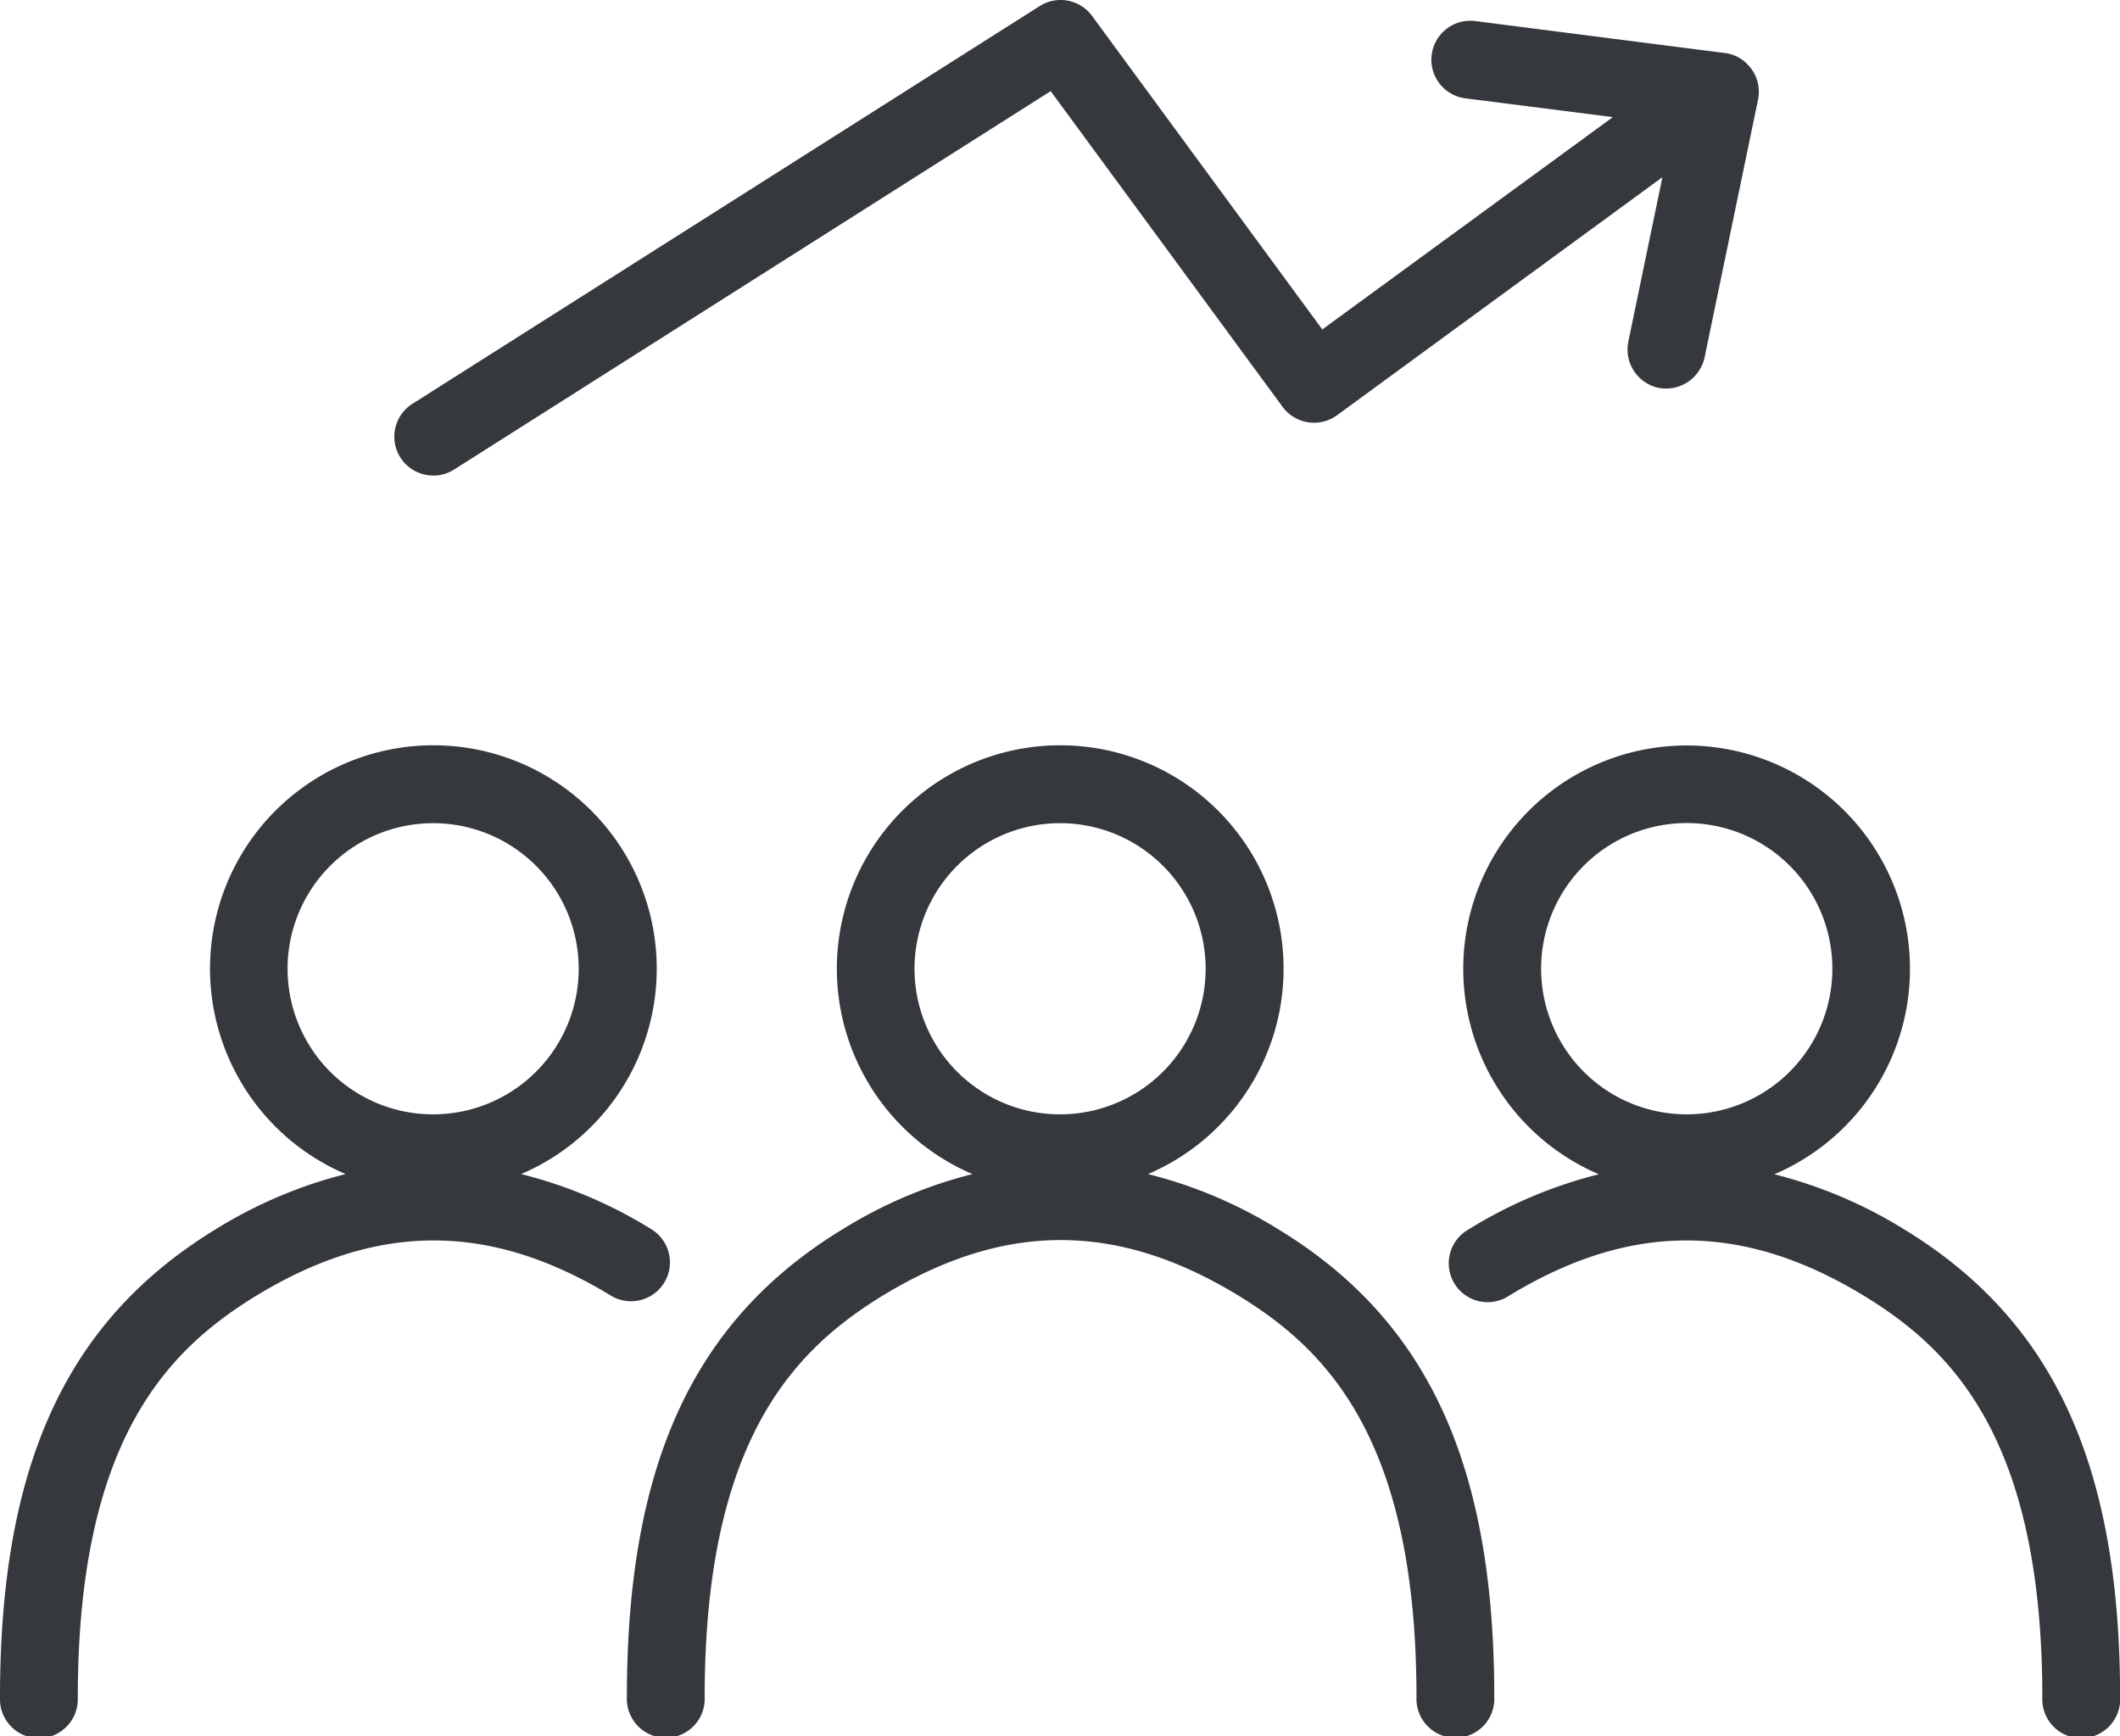
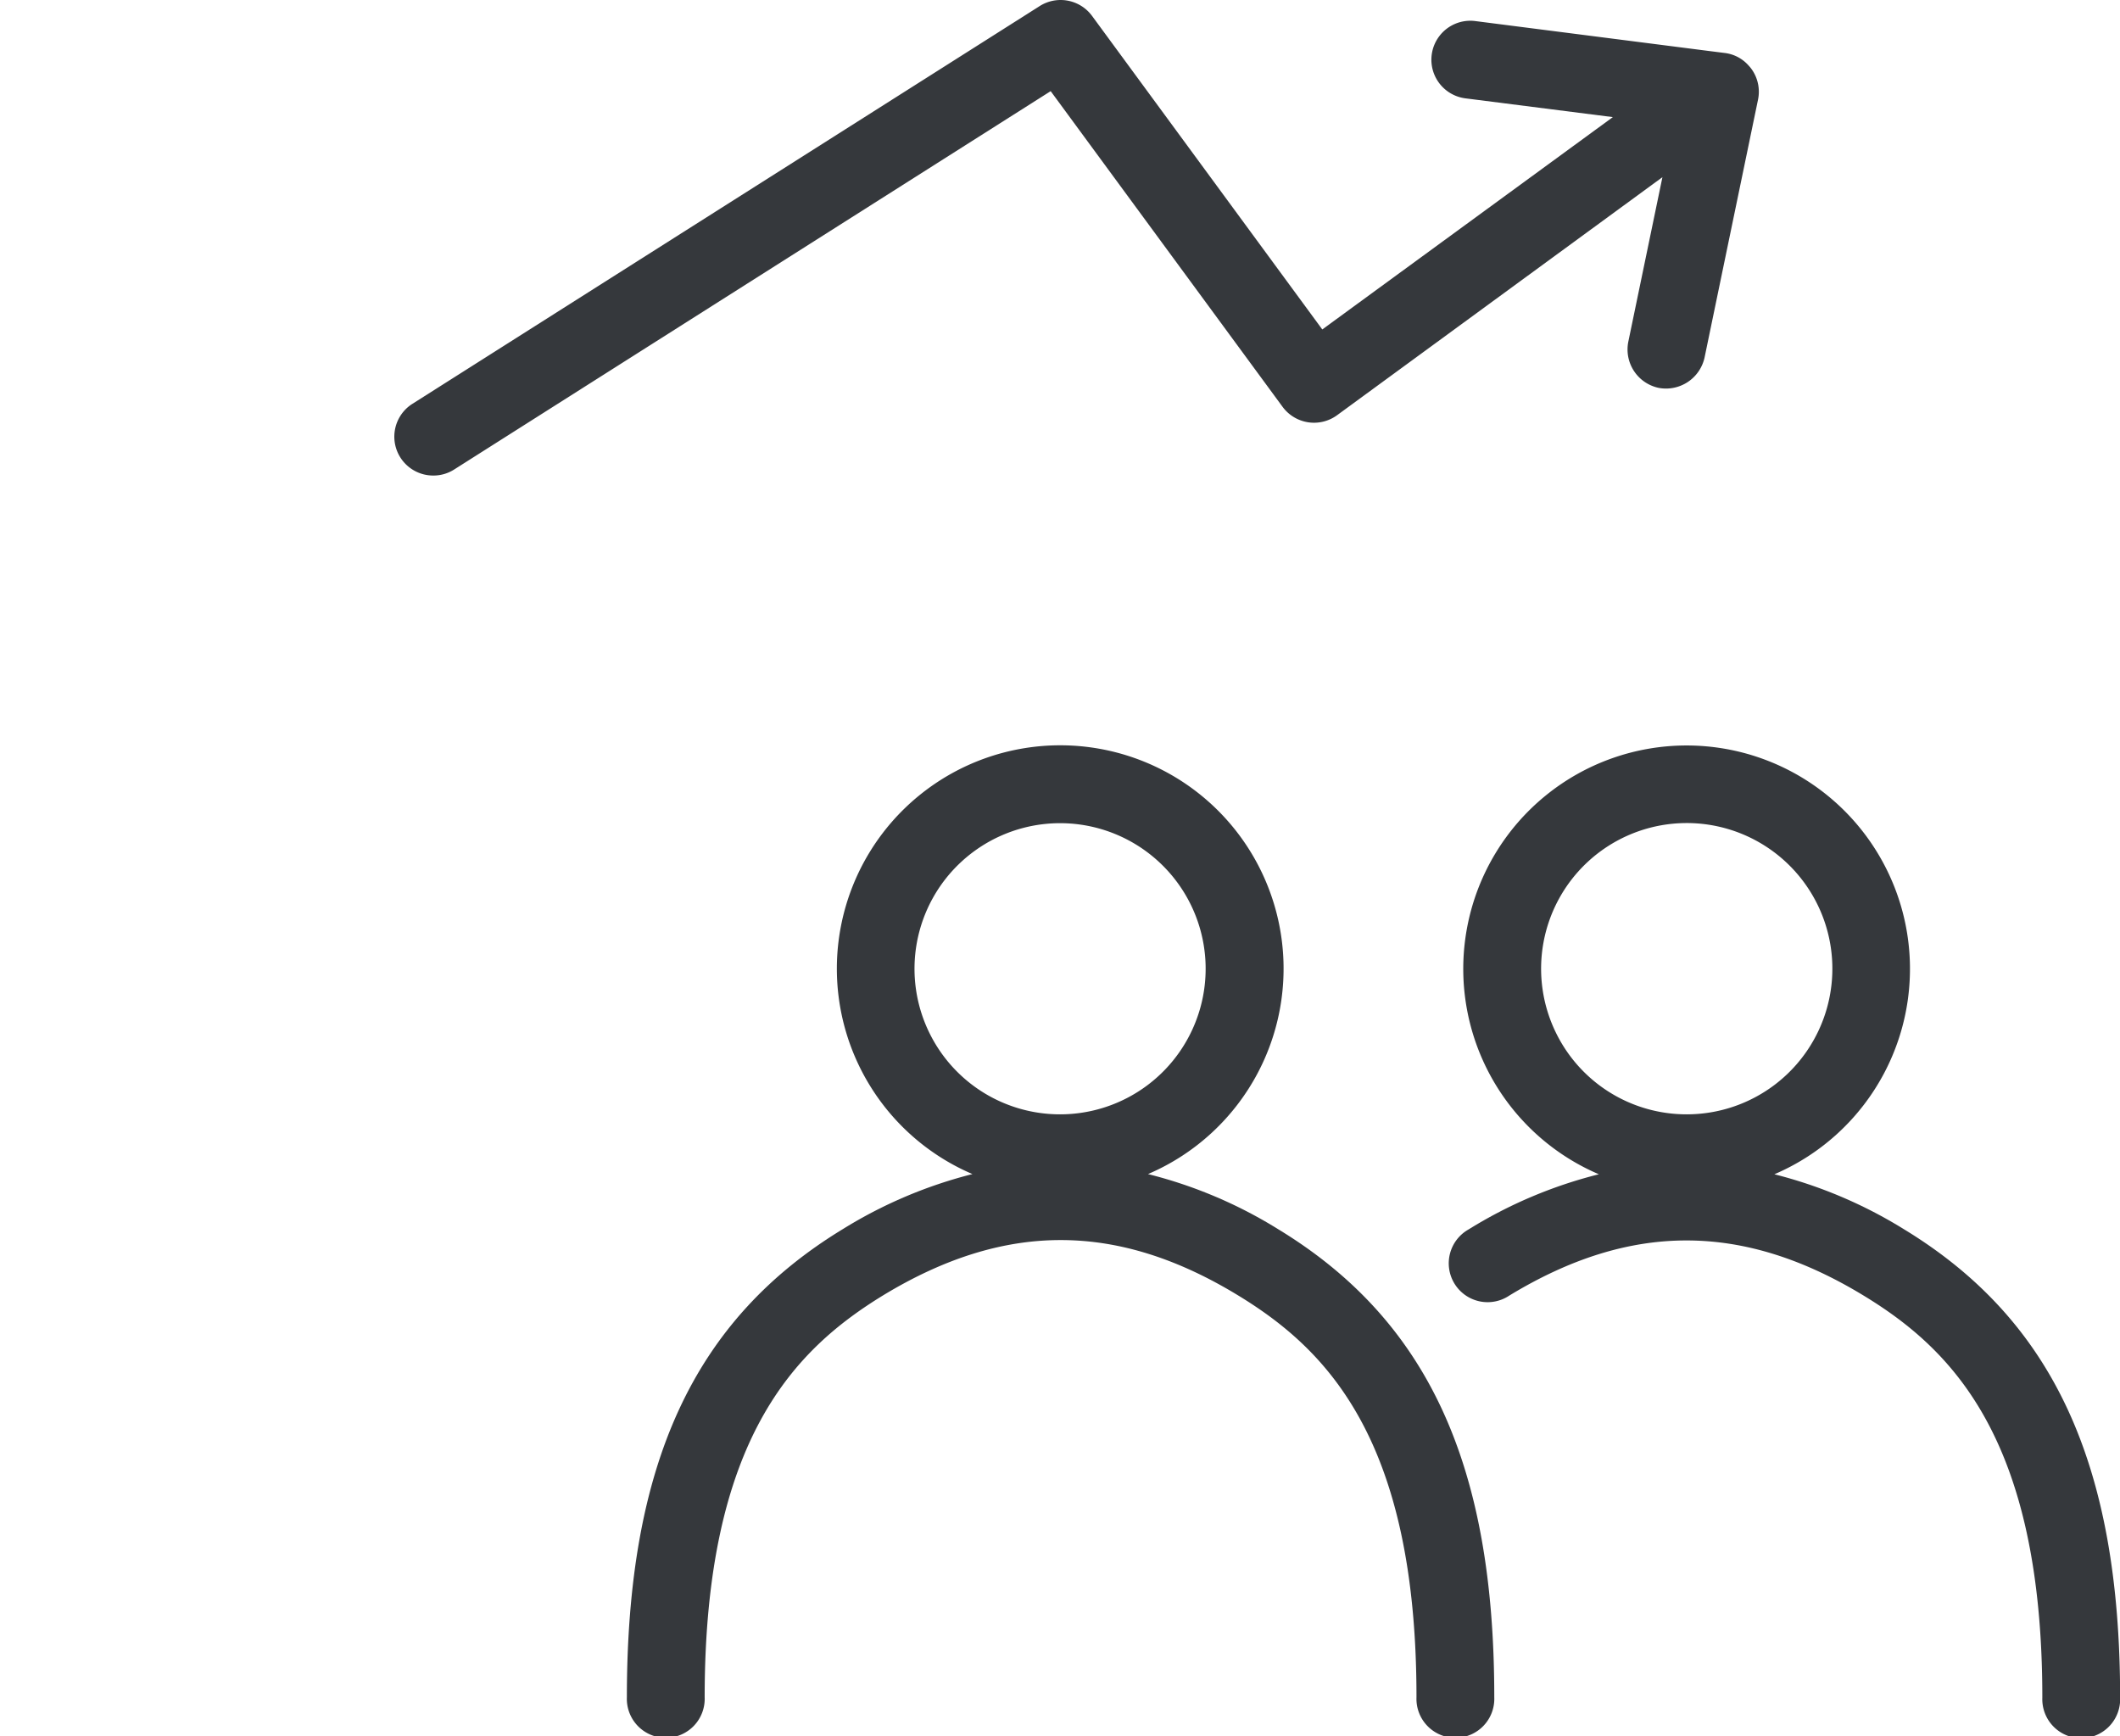
<svg xmlns="http://www.w3.org/2000/svg" id="Layer_1" data-name="Layer 1" viewBox="0 0 332.2 272.07">
  <defs>
    <style>.cls-1{fill:#35383c;}</style>
  </defs>
-   <path class="cls-1" d="M148.56,1765.6a71.4,71.4,0,0,0-20.4-8.64,35,35,0,1,0-27.5,0,71.89,71.89,0,0,0-20.3,8.61C56.94,1779.84,46.5,1802.47,46.5,1839a6.1,6.1,0,1,0,12.19,0c0-40.47,14.16-54.54,28-63,18.94-11.52,36.58-11.52,55.53,0a6.09,6.09,0,1,0,6.33-10.41ZM94,1735.05a22.81,22.81,0,1,1,20.36,12.55A22.77,22.77,0,0,1,94,1735.05Z" transform="translate(-46.5 -1573)" />
  <path class="cls-1" d="M344.84,1765.6a72,72,0,0,0-20.3-8.61,35,35,0,1,0-27.5,0,71.57,71.57,0,0,0-20.41,8.64A6.09,6.09,0,1,0,283,1776c18.94-11.52,36.59-11.52,55.53,0,13.85,8.42,28,22.49,28,63a6.1,6.1,0,1,0,12.19,0C378.7,1802.47,368.25,1779.84,344.84,1765.6Zm-54.41-30.55a22.82,22.82,0,1,1,20.4,12.55A22.77,22.77,0,0,1,290.43,1735.05Z" transform="translate(-46.5 -1573)" />
  <path class="cls-1" d="M246.79,1765.6a71.52,71.52,0,0,0-20.4-8.64,35,35,0,1,0-27.51,0,72,72,0,0,0-20.29,8.61c-23.42,14.24-33.86,36.87-33.86,73.37a6.1,6.1,0,1,0,12.19,0c0-40.47,14.16-54.54,28-63,19-11.52,36.6-11.52,55.54,0,13.85,8.42,28,22.49,28,63a6.1,6.1,0,1,0,12.19,0C280.66,1802.47,270.21,1779.84,246.79,1765.6Zm-54.55-30.55a22.81,22.81,0,1,1,20.36,12.55A22.78,22.78,0,0,1,192.24,1735.05Z" transform="translate(-46.5 -1573)" />
  <path class="cls-1" d="M320.94,1583.79a4.83,4.83,0,0,0-.41-.49,5.92,5.92,0,0,0-3.78-2l-2.53-.32-36.55-4.68a6.1,6.1,0,0,0-1.54,12.11l23.1,2.94-45.53,33.27-36.08-49.13a6.12,6.12,0,0,0-8.2-1.54l-98.29,62.32a6.09,6.09,0,0,0,3.26,11.24,6,6,0,0,0,3.25-.93l93.5-59.3,36.35,49.48a6.12,6.12,0,0,0,8.51,1.31l51-37.31-5.35,25.8a6.15,6.15,0,0,0,4.74,7.21,6.19,6.19,0,0,0,7.21-4.74l8.39-40.47A6.08,6.08,0,0,0,320.94,1583.79Z" transform="translate(-46.5 -1573)" />
</svg>